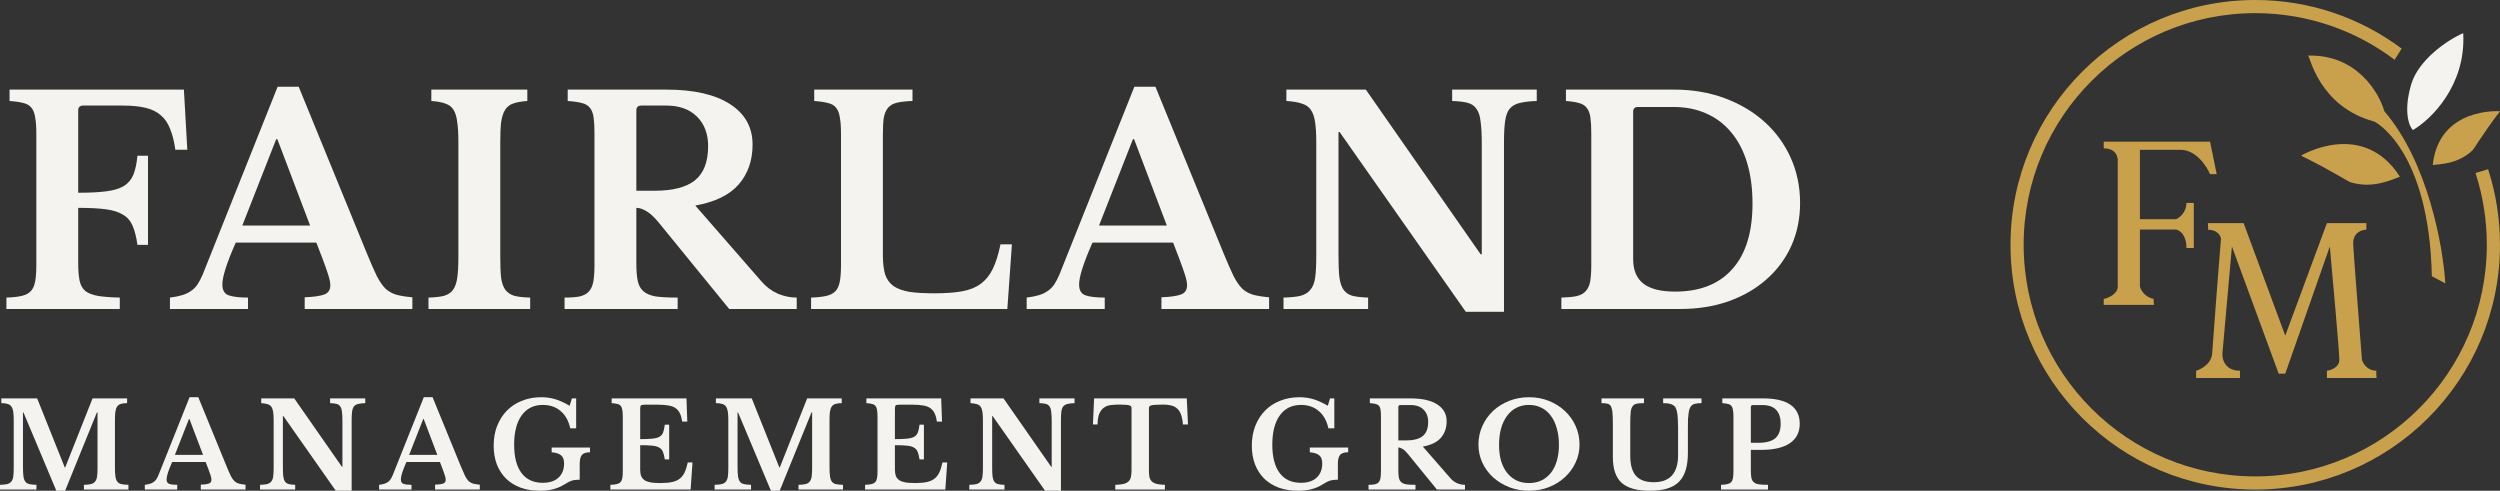
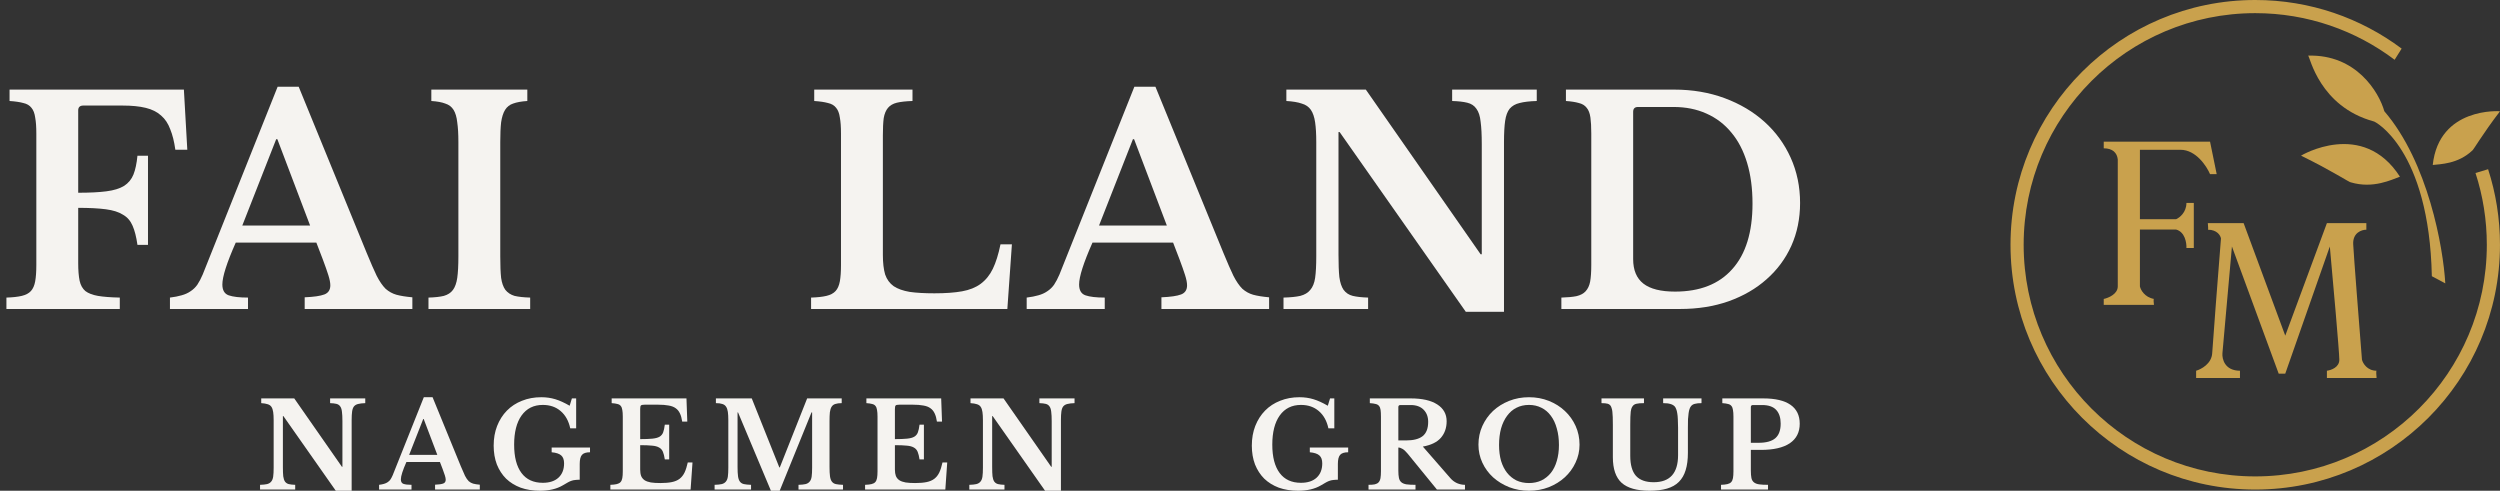
<svg xmlns="http://www.w3.org/2000/svg" width="270" height="53" viewBox="0 0 270 53" fill="none">
  <rect x="0" y="0" width="270" height="53" fill="#333333" stroke="none" />
  <path d="M264.092 30.604L262.639 29.83C262.349 16.079 256.443 13.077 256.368 13.114C250.484 11.506 249.472 6.105 249.278 6.008C254.468 5.853 256.927 9.946 257.508 12.012C262.233 17.512 263.866 26.699 264.092 30.604Z" fill="#C9A14D" />
  <path d="M266.996 16.268C265.447 17.721 263.543 17.721 262.736 17.818C263.414 11.523 269.998 12.008 270 12.017C268.066 14.544 267.093 16.268 266.996 16.268Z" fill="#C9A14D" />
  <path d="M253.903 19.697C256.294 20.407 258.294 19.405 259.193 19.082C255.169 12.827 248.508 16.801 248.51 16.812C251.872 18.449 253.801 19.748 253.903 19.697Z" fill="#C9A14D" />
-   <path d="M266.028 3.583C266.338 9.238 262.543 12.911 260.606 14.041C260.316 13.848 259.471 12.281 260.413 9.103C261.187 6.488 264.285 4.325 266.028 3.583Z" fill="#F5F3F0" />
  <path d="M243.566 0C249.495 0 254.967 1.952 259.377 5.249C259.117 5.672 258.858 6.084 258.619 6.457C254.431 3.295 249.217 1.42 243.566 1.42C229.753 1.42 218.555 12.62 218.555 26.436C218.555 40.252 229.753 51.452 243.566 51.452C257.38 51.452 268.577 40.252 268.577 26.436C268.577 23.73 268.148 21.124 267.353 18.683L268.714 18.275C269.547 20.845 269.998 23.588 269.998 26.436C269.998 41.036 258.164 52.872 243.566 52.872C228.968 52.872 217.135 41.036 217.135 26.436C217.135 11.836 228.968 0 243.566 0Z" fill="#C9A14D" />
  <path d="M237.182 40.827V40.038C237.735 39.88 238.855 39.28 238.918 38.144C238.981 37.008 239.576 29.411 239.865 25.755C239.813 25.441 239.459 24.815 238.463 24.808C238.458 24.814 238.452 24.815 238.445 24.808C238.451 24.808 238.457 24.808 238.463 24.808C238.5 24.755 238.468 24.33 238.445 24.097H242.311L246.808 36.25L251.306 24.097H255.566V24.808C255.066 24.808 254.083 25.123 254.146 26.386C254.209 27.648 254.803 35.224 255.093 38.854C255.198 39.249 255.661 40.038 256.671 40.038C256.608 40.038 256.644 40.564 256.671 40.827H251.306V40.038C251.753 39.985 252.647 39.675 252.647 38.854C252.647 38.033 251.963 30.358 251.621 26.622L246.808 40.353H246.098L241.049 26.622L240.023 38.144C239.97 38.775 240.275 40.038 241.916 40.038V40.827H237.182Z" fill="#C9A14D" />
  <path d="M227.204 15.3V16.018C228.161 16.018 228.639 16.496 228.719 17.214V30.93C228.719 31.76 227.709 32.18 227.204 32.286V32.924H232.626C232.599 32.711 232.562 32.286 232.626 32.286C231.605 32.095 231.19 31.302 231.111 30.93V24.79H235.018C235.974 25.046 236.161 26.226 236.134 26.784H236.931V21.919H236.134C236.134 22.94 235.39 23.514 235.018 23.673H231.111V16.177H235.496C237.155 16.177 238.313 17.932 238.685 18.809H239.403L238.685 15.3H227.204Z" fill="#C9A14D" />
  <path d="M8.446 28.416C8.446 29.196 8.497 29.832 8.6 30.324C8.702 30.796 8.907 31.165 9.215 31.432C9.543 31.678 9.994 31.852 10.569 31.955C11.164 32.057 11.953 32.119 12.938 32.139V33.37H0.693V32.139C1.37 32.119 1.924 32.057 2.355 31.955C2.785 31.852 3.113 31.678 3.339 31.432C3.565 31.186 3.718 30.837 3.8 30.385C3.883 29.934 3.924 29.349 3.924 28.632V14.416C3.924 13.698 3.883 13.124 3.8 12.693C3.739 12.242 3.606 11.893 3.401 11.647C3.195 11.38 2.898 11.206 2.508 11.123C2.139 11.021 1.647 10.949 1.032 10.908V9.677H19.86L20.229 16.17H18.937C18.814 15.288 18.629 14.549 18.383 13.954C18.157 13.339 17.829 12.847 17.398 12.477C16.968 12.088 16.414 11.811 15.737 11.647C15.06 11.482 14.23 11.4 13.245 11.4H9C8.631 11.4 8.446 11.575 8.446 11.924V20.816C9.697 20.816 10.712 20.765 11.492 20.662C12.291 20.56 12.927 20.365 13.399 20.078C13.871 19.77 14.209 19.36 14.414 18.847C14.619 18.334 14.763 17.657 14.845 16.816H15.983V26.447H14.845C14.722 25.585 14.548 24.898 14.322 24.385C14.096 23.852 13.748 23.452 13.276 23.185C12.825 22.898 12.21 22.703 11.43 22.601C10.651 22.498 9.656 22.447 8.446 22.447V28.416Z" fill="#F5F3F0" />
  <path d="M34.167 26.201H25.461C24.497 28.375 24.015 29.883 24.015 30.724C24.015 31.339 24.241 31.729 24.692 31.893C25.163 32.057 25.861 32.139 26.784 32.139V33.37H18.354V32.139C18.846 32.078 19.267 31.996 19.616 31.893C19.985 31.791 20.303 31.647 20.569 31.462C20.857 31.278 21.103 31.042 21.308 30.755C21.513 30.447 21.708 30.078 21.892 29.647L29.983 9.37H32.26L39.613 27.339C40.043 28.385 40.402 29.206 40.689 29.801C40.997 30.396 41.315 30.857 41.643 31.186C41.992 31.493 42.381 31.709 42.812 31.832C43.263 31.955 43.838 32.047 44.535 32.109V33.37H32.906V32.109C33.89 32.068 34.598 31.965 35.029 31.801C35.459 31.637 35.675 31.308 35.675 30.816C35.675 30.529 35.603 30.16 35.459 29.709C35.316 29.257 35.121 28.703 34.875 28.047L34.167 26.201ZM26.169 24.355H33.49L29.953 15.031H29.829L26.169 24.355Z" fill="#F5F3F0" />
  <path d="M57.259 33.37H46.276V32.139C46.973 32.119 47.527 32.057 47.937 31.955C48.368 31.832 48.696 31.616 48.922 31.308C49.147 31.001 49.301 30.57 49.383 30.016C49.465 29.442 49.506 28.673 49.506 27.709V15.339C49.506 14.477 49.465 13.77 49.383 13.216C49.322 12.642 49.188 12.19 48.983 11.862C48.778 11.534 48.481 11.308 48.091 11.185C47.722 11.041 47.219 10.949 46.584 10.908V9.677H56.951V10.908C56.316 10.949 55.803 11.041 55.413 11.185C55.044 11.308 54.757 11.534 54.552 11.862C54.346 12.19 54.203 12.642 54.121 13.216C54.059 13.77 54.029 14.477 54.029 15.339V27.709C54.029 28.673 54.059 29.442 54.121 30.016C54.203 30.57 54.357 31.001 54.582 31.308C54.828 31.616 55.157 31.832 55.567 31.955C55.998 32.057 56.562 32.119 57.259 32.139V33.37Z" fill="#F5F3F0" />
-   <path d="M81.277 15.616C81.277 17.319 80.785 18.744 79.8 19.893C78.816 21.042 77.247 21.811 75.093 22.201L82.231 30.385C82.723 30.96 83.308 31.401 83.984 31.709C84.661 31.996 85.348 32.139 86.046 32.139V33.37H78.754L71.125 24.016C70.612 23.401 70.161 22.99 69.771 22.785C69.402 22.56 69.053 22.447 68.725 22.447V28.478C68.725 29.237 68.776 29.862 68.879 30.355C68.982 30.826 69.187 31.196 69.494 31.462C69.802 31.729 70.243 31.914 70.817 32.016C71.412 32.098 72.202 32.139 73.186 32.139V33.37H60.972V32.139C61.649 32.139 62.193 32.098 62.603 32.016C63.034 31.914 63.362 31.739 63.587 31.493C63.834 31.227 63.998 30.867 64.08 30.416C64.162 29.944 64.203 29.349 64.203 28.632V14.416C64.203 13.698 64.172 13.124 64.111 12.693C64.049 12.242 63.916 11.893 63.711 11.647C63.505 11.38 63.208 11.206 62.818 11.123C62.449 11.021 61.947 10.949 61.311 10.908V9.677H71.956C74.929 9.677 77.226 10.2 78.847 11.247C80.467 12.293 81.277 13.749 81.277 15.616ZM68.725 20.601H70.725C72.653 20.601 74.088 20.231 75.032 19.493C75.996 18.734 76.478 17.493 76.478 15.77C76.478 14.457 76.078 13.4 75.278 12.601C74.478 11.8 73.371 11.4 71.956 11.4H69.279C68.91 11.4 68.725 11.575 68.725 11.924V20.601Z" fill="#F5F3F0" />
  <path d="M108.794 33.37H87.597V32.139C88.274 32.119 88.828 32.057 89.258 31.955C89.689 31.852 90.017 31.678 90.243 31.432C90.468 31.186 90.622 30.837 90.704 30.385C90.786 29.934 90.827 29.349 90.827 28.632V14.416C90.827 13.698 90.786 13.124 90.704 12.693C90.643 12.242 90.509 11.893 90.304 11.647C90.099 11.38 89.802 11.206 89.412 11.123C89.043 11.021 88.551 10.949 87.936 10.908V9.677H98.549V10.908C97.852 10.929 97.288 10.99 96.857 11.093C96.447 11.195 96.129 11.38 95.903 11.647C95.678 11.913 95.524 12.283 95.442 12.754C95.38 13.226 95.35 13.852 95.35 14.631V27.524C95.35 28.385 95.432 29.093 95.596 29.647C95.78 30.18 96.088 30.601 96.519 30.909C96.95 31.196 97.524 31.401 98.242 31.524C98.959 31.627 99.852 31.678 100.918 31.678C102.108 31.678 103.102 31.606 103.902 31.462C104.702 31.319 105.369 31.052 105.902 30.662C106.456 30.252 106.897 29.709 107.225 29.032C107.553 28.355 107.83 27.473 108.055 26.385H109.286L108.794 33.37Z" fill="#F5F3F0" />
  <path d="M126.695 26.201H117.989C117.025 28.375 116.543 29.883 116.543 30.724C116.543 31.339 116.768 31.729 117.22 31.893C117.691 32.057 118.389 32.139 119.312 32.139V33.37H110.882V32.139C111.374 32.078 111.795 31.996 112.144 31.893C112.513 31.791 112.831 31.647 113.097 31.462C113.384 31.278 113.63 31.042 113.836 30.755C114.041 30.447 114.236 30.078 114.42 29.647L122.511 9.37H124.788L132.14 27.339C132.571 28.385 132.93 29.206 133.217 29.801C133.525 30.396 133.843 30.857 134.171 31.186C134.52 31.493 134.909 31.709 135.34 31.832C135.791 31.955 136.365 32.047 137.063 32.109V33.37H125.434V32.109C126.418 32.068 127.126 31.965 127.557 31.801C127.987 31.637 128.203 31.308 128.203 30.816C128.203 30.529 128.131 30.16 127.987 29.709C127.844 29.257 127.649 28.703 127.403 28.047L126.695 26.201ZM118.696 24.355H126.018L122.48 15.031H122.357L118.696 24.355Z" fill="#F5F3F0" />
  <path d="M158.309 33.678L144.68 14.262H144.557V27.493C144.557 28.519 144.588 29.329 144.649 29.924C144.731 30.519 144.885 30.98 145.111 31.308C145.357 31.637 145.685 31.852 146.095 31.955C146.526 32.057 147.08 32.119 147.756 32.139V33.37H138.619V32.139C139.378 32.119 139.983 32.057 140.434 31.955C140.906 31.832 141.265 31.616 141.511 31.308C141.778 31.001 141.952 30.57 142.034 30.016C142.116 29.442 142.157 28.673 142.157 27.709V15.339C142.157 14.477 142.116 13.77 142.034 13.216C141.952 12.642 141.798 12.19 141.573 11.862C141.347 11.534 141.019 11.308 140.588 11.185C140.178 11.041 139.624 10.949 138.927 10.908V9.677H147.51L159.908 27.462H160.031V15.554C160.031 14.549 159.99 13.749 159.908 13.154C159.847 12.539 159.693 12.067 159.447 11.739C159.221 11.411 158.893 11.195 158.462 11.093C158.052 10.99 157.509 10.929 156.832 10.908V9.677H165.969V10.908C165.21 10.929 164.595 11 164.123 11.123C163.672 11.226 163.313 11.431 163.046 11.739C162.8 12.047 162.636 12.488 162.554 13.062C162.472 13.636 162.431 14.395 162.431 15.339V33.678H158.309Z" fill="#F5F3F0" />
  <path d="M168.628 33.37V32.139C169.305 32.119 169.848 32.068 170.258 31.985C170.689 31.883 171.017 31.709 171.243 31.462C171.489 31.196 171.653 30.847 171.735 30.416C171.817 29.965 171.858 29.37 171.858 28.632V14.416C171.858 13.698 171.827 13.124 171.766 12.693C171.704 12.242 171.571 11.893 171.366 11.647C171.161 11.38 170.874 11.206 170.505 11.123C170.156 11.021 169.694 10.949 169.12 10.908V9.677H180.811C182.78 9.677 184.595 9.985 186.256 10.6C187.917 11.216 189.353 12.067 190.563 13.154C191.773 14.242 192.717 15.534 193.393 17.031C194.07 18.529 194.409 20.16 194.409 21.924C194.409 23.606 194.091 25.155 193.455 26.57C192.819 27.965 191.927 29.165 190.778 30.17C189.65 31.175 188.286 31.965 186.687 32.539C185.107 33.093 183.364 33.37 181.457 33.37H168.628ZM176.904 11.554C176.555 11.554 176.381 11.729 176.381 12.077V27.985C176.381 29.175 176.75 30.057 177.488 30.632C178.226 31.206 179.365 31.493 180.903 31.493C183.59 31.493 185.651 30.683 187.087 29.062C188.543 27.442 189.271 25.083 189.271 21.985C189.271 20.344 189.076 18.878 188.686 17.585C188.297 16.293 187.733 15.206 186.994 14.324C186.256 13.421 185.354 12.734 184.287 12.262C183.241 11.79 182.062 11.554 180.749 11.554H176.904Z" fill="#F5F3F0" />
-   <path d="M7.043 50.481L9.996 43.028H13.728V43.539C13.447 43.539 13.217 43.569 13.038 43.629C12.868 43.68 12.736 43.778 12.642 43.923C12.548 44.068 12.484 44.268 12.45 44.524C12.425 44.771 12.412 45.086 12.412 45.47V50.43C12.412 50.856 12.429 51.193 12.463 51.44C12.497 51.687 12.565 51.879 12.667 52.016C12.77 52.152 12.915 52.241 13.102 52.284C13.298 52.327 13.554 52.352 13.869 52.361V52.872H9.063V52.361C9.378 52.352 9.629 52.327 9.817 52.284C10.013 52.233 10.162 52.143 10.264 52.016C10.375 51.888 10.447 51.709 10.482 51.479C10.516 51.24 10.533 50.92 10.533 50.52V44.537H10.469L7.03 53H6.084L2.531 44.537H2.48V50.43C2.48 50.856 2.497 51.193 2.531 51.44C2.565 51.687 2.633 51.879 2.735 52.016C2.838 52.152 2.983 52.241 3.17 52.284C3.366 52.327 3.622 52.352 3.937 52.361V52.872H0V52.361C0.315 52.352 0.571 52.327 0.767 52.284C0.963 52.233 1.112 52.143 1.214 52.016C1.325 51.888 1.398 51.709 1.432 51.479C1.466 51.24 1.483 50.92 1.483 50.52V45.38C1.483 45.022 1.466 44.724 1.432 44.485C1.398 44.247 1.334 44.059 1.24 43.923C1.146 43.778 1.01 43.68 0.831 43.629C0.66 43.569 0.43 43.539 0.141 43.539V43.028H4.014L6.992 50.481H7.043Z" fill="#F5F3F0" />
-   <path d="M22.21 49.893H18.593C18.192 50.797 17.992 51.423 17.992 51.773C17.992 52.028 18.085 52.19 18.273 52.258C18.469 52.327 18.759 52.361 19.142 52.361V52.872H15.64V52.361C15.844 52.335 16.019 52.301 16.164 52.258C16.317 52.216 16.449 52.156 16.56 52.08C16.679 52.003 16.782 51.905 16.867 51.785C16.952 51.658 17.033 51.504 17.11 51.325L20.471 42.9H21.417L24.472 50.366C24.651 50.801 24.8 51.142 24.92 51.389C25.048 51.636 25.18 51.828 25.316 51.964C25.461 52.092 25.623 52.182 25.802 52.233C25.989 52.284 26.228 52.322 26.518 52.348V52.872H21.686V52.348C22.095 52.331 22.389 52.288 22.568 52.22C22.747 52.152 22.836 52.016 22.836 51.811C22.836 51.692 22.806 51.538 22.747 51.351C22.687 51.163 22.606 50.933 22.504 50.66L22.21 49.893ZM18.887 49.126H21.929L20.459 45.252H20.408L18.887 49.126Z" fill="#F5F3F0" />
  <path d="M36.265 53L30.603 44.933H30.552V50.43C30.552 50.856 30.564 51.193 30.59 51.44C30.624 51.687 30.688 51.879 30.782 52.016C30.884 52.152 31.02 52.241 31.191 52.284C31.37 52.327 31.6 52.352 31.881 52.361V52.872H28.085V52.361C28.4 52.352 28.651 52.327 28.839 52.284C29.035 52.233 29.184 52.143 29.286 52.016C29.397 51.888 29.469 51.709 29.503 51.479C29.538 51.24 29.555 50.92 29.555 50.52V45.38C29.555 45.022 29.538 44.728 29.503 44.498C29.469 44.26 29.405 44.072 29.312 43.936C29.218 43.799 29.082 43.706 28.903 43.654C28.732 43.595 28.502 43.556 28.212 43.539V43.028H31.779L36.93 50.417H36.981V45.47C36.981 45.052 36.964 44.72 36.93 44.473C36.904 44.217 36.841 44.021 36.738 43.885C36.645 43.748 36.508 43.659 36.329 43.616C36.159 43.573 35.933 43.548 35.652 43.539V43.028H39.448V43.539C39.133 43.548 38.877 43.578 38.681 43.629C38.494 43.672 38.345 43.757 38.234 43.885C38.132 44.012 38.063 44.196 38.029 44.434C37.995 44.673 37.978 44.988 37.978 45.38V53H36.265Z" fill="#F5F3F0" />
  <path d="M47.511 49.893H43.893C43.493 50.797 43.293 51.423 43.293 51.773C43.293 52.028 43.386 52.19 43.574 52.258C43.77 52.327 44.06 52.361 44.443 52.361V52.872H40.941V52.361C41.145 52.335 41.32 52.301 41.465 52.258C41.618 52.216 41.75 52.156 41.861 52.08C41.98 52.003 42.083 51.905 42.168 51.785C42.253 51.658 42.334 51.504 42.411 51.325L45.772 42.9H46.718L49.773 50.366C49.952 50.801 50.101 51.142 50.221 51.389C50.349 51.636 50.481 51.828 50.617 51.964C50.762 52.092 50.924 52.182 51.103 52.233C51.29 52.284 51.529 52.322 51.819 52.348V52.872H46.987V52.348C47.396 52.331 47.69 52.288 47.869 52.22C48.048 52.152 48.137 52.016 48.137 51.811C48.137 51.692 48.107 51.538 48.048 51.351C47.988 51.163 47.907 50.933 47.805 50.66L47.511 49.893ZM44.187 49.126H47.23L45.76 45.252H45.709L44.187 49.126Z" fill="#F5F3F0" />
  <path d="M58.314 53C57.547 53 56.852 52.889 56.23 52.668C55.617 52.438 55.093 52.114 54.658 51.696C54.232 51.27 53.9 50.758 53.661 50.162C53.431 49.557 53.316 48.879 53.316 48.129C53.316 47.353 53.439 46.646 53.687 46.007C53.942 45.359 54.296 44.805 54.747 44.345C55.199 43.885 55.74 43.531 56.371 43.284C57.001 43.028 57.7 42.9 58.467 42.9C58.995 42.9 59.498 42.973 59.975 43.117C60.453 43.262 60.968 43.497 61.522 43.821L61.765 43.028H62.225V46.263H61.586C61.416 45.461 61.07 44.839 60.551 44.396C60.039 43.953 59.396 43.731 58.62 43.731C57.641 43.731 56.878 44.11 56.332 44.869C55.796 45.619 55.527 46.672 55.527 48.027C55.527 49.356 55.791 50.375 56.32 51.082C56.848 51.79 57.615 52.143 58.62 52.143C59.345 52.143 59.907 51.96 60.308 51.594C60.717 51.219 60.921 50.703 60.921 50.047C60.921 49.655 60.819 49.369 60.614 49.19C60.41 49.003 60.065 48.888 59.579 48.845V48.334H63.721V48.845C63.303 48.845 63.013 48.939 62.852 49.126C62.69 49.305 62.609 49.633 62.609 50.111V51.811C62.421 51.811 62.264 51.819 62.136 51.837C62.008 51.845 61.88 51.871 61.752 51.913C61.633 51.947 61.496 52.007 61.343 52.092C61.19 52.178 60.998 52.288 60.768 52.425C60.112 52.808 59.294 53 58.314 53Z" fill="#F5F3F0" />
  <path d="M69.14 47.426C69.686 47.426 70.124 47.409 70.457 47.375C70.789 47.341 71.045 47.273 71.224 47.17C71.411 47.059 71.543 46.902 71.62 46.697C71.697 46.493 71.756 46.216 71.799 45.866H72.272V49.612H71.799C71.748 49.271 71.68 48.998 71.594 48.794C71.509 48.589 71.373 48.436 71.185 48.334C70.998 48.223 70.742 48.155 70.418 48.129C70.103 48.095 69.677 48.078 69.14 48.078V50.712C69.14 50.984 69.174 51.214 69.242 51.402C69.319 51.589 69.443 51.743 69.613 51.862C69.784 51.973 70.009 52.054 70.29 52.105C70.572 52.148 70.917 52.169 71.326 52.169C71.812 52.169 72.221 52.135 72.553 52.067C72.894 51.998 73.175 51.879 73.397 51.709C73.618 51.538 73.797 51.312 73.933 51.031C74.07 50.741 74.185 50.379 74.279 49.944H74.79L74.585 52.872H65.919V52.361C66.2 52.352 66.43 52.327 66.609 52.284C66.788 52.241 66.924 52.169 67.018 52.067C67.112 51.964 67.176 51.819 67.21 51.632C67.244 51.444 67.261 51.202 67.261 50.903V44.997C67.261 44.699 67.244 44.46 67.21 44.281C67.184 44.093 67.129 43.949 67.044 43.846C66.959 43.735 66.835 43.663 66.673 43.629C66.52 43.586 66.315 43.556 66.06 43.539V43.028H74.138L74.228 45.534H73.678C73.627 45.176 73.546 44.882 73.435 44.652C73.324 44.413 73.171 44.225 72.975 44.089C72.779 43.944 72.523 43.846 72.208 43.795C71.901 43.735 71.522 43.706 71.07 43.706H69.626C69.404 43.706 69.268 43.735 69.217 43.795C69.166 43.846 69.14 43.974 69.14 44.179V47.426Z" fill="#F5F3F0" />
  <path d="M84.219 50.481L87.172 43.028H90.904V43.539C90.623 43.539 90.393 43.569 90.214 43.629C90.044 43.68 89.912 43.778 89.818 43.923C89.724 44.068 89.66 44.268 89.626 44.524C89.601 44.771 89.588 45.086 89.588 45.47V50.43C89.588 50.856 89.605 51.193 89.639 51.44C89.673 51.687 89.741 51.879 89.844 52.016C89.946 52.152 90.091 52.241 90.278 52.284C90.474 52.327 90.73 52.352 91.045 52.361V52.872H86.239V52.361C86.554 52.352 86.805 52.327 86.993 52.284C87.189 52.233 87.338 52.143 87.44 52.016C87.551 51.888 87.624 51.709 87.658 51.479C87.692 51.24 87.709 50.92 87.709 50.52V44.537H87.645L84.206 53H83.26L79.707 44.537H79.656V50.43C79.656 50.856 79.673 51.193 79.707 51.44C79.741 51.687 79.809 51.879 79.912 52.016C80.014 52.152 80.159 52.241 80.346 52.284C80.542 52.327 80.798 52.352 81.113 52.361V52.872H77.176V52.361C77.491 52.352 77.747 52.327 77.943 52.284C78.139 52.233 78.288 52.143 78.39 52.016C78.501 51.888 78.574 51.709 78.608 51.479C78.642 51.24 78.659 50.92 78.659 50.52V45.38C78.659 45.022 78.642 44.724 78.608 44.485C78.574 44.247 78.51 44.059 78.416 43.923C78.322 43.778 78.186 43.68 78.007 43.629C77.837 43.569 77.606 43.539 77.317 43.539V43.028H81.19L84.168 50.481H84.219Z" fill="#F5F3F0" />
  <path d="M96.65 47.426C97.196 47.426 97.635 47.409 97.967 47.375C98.299 47.341 98.555 47.273 98.734 47.17C98.922 47.059 99.054 46.902 99.13 46.697C99.207 46.493 99.267 46.216 99.309 45.866H99.782V49.612H99.309C99.258 49.271 99.19 48.998 99.105 48.794C99.02 48.589 98.883 48.436 98.696 48.334C98.508 48.223 98.253 48.155 97.929 48.129C97.614 48.095 97.187 48.078 96.65 48.078V50.712C96.65 50.984 96.685 51.214 96.753 51.402C96.829 51.589 96.953 51.743 97.124 51.862C97.294 51.973 97.52 52.054 97.801 52.105C98.082 52.148 98.427 52.169 98.836 52.169C99.322 52.169 99.731 52.135 100.063 52.067C100.404 51.998 100.686 51.879 100.907 51.709C101.129 51.538 101.308 51.312 101.444 51.031C101.58 50.741 101.695 50.379 101.789 49.944H102.3L102.096 52.872H93.429V52.361C93.711 52.352 93.941 52.327 94.12 52.284C94.299 52.241 94.435 52.169 94.529 52.067C94.622 51.964 94.686 51.819 94.72 51.632C94.754 51.444 94.772 51.202 94.772 50.903V44.997C94.772 44.699 94.754 44.46 94.72 44.281C94.695 44.093 94.639 43.949 94.554 43.846C94.469 43.735 94.345 43.663 94.183 43.629C94.03 43.586 93.826 43.556 93.57 43.539V43.028H101.648L101.738 45.534H101.188C101.137 45.176 101.056 44.882 100.945 44.652C100.835 44.413 100.681 44.225 100.485 44.089C100.289 43.944 100.034 43.846 99.718 43.795C99.412 43.735 99.032 43.706 98.581 43.706H97.136C96.915 43.706 96.778 43.735 96.727 43.795C96.676 43.846 96.65 43.974 96.65 44.179V47.426Z" fill="#F5F3F0" />
  <path d="M112.867 53L107.205 44.933H107.154V50.43C107.154 50.856 107.166 51.193 107.192 51.44C107.226 51.687 107.29 51.879 107.384 52.016C107.486 52.152 107.622 52.241 107.793 52.284C107.972 52.327 108.202 52.352 108.483 52.361V52.872H104.687V52.361C105.002 52.352 105.253 52.327 105.441 52.284C105.637 52.233 105.786 52.143 105.888 52.016C105.999 51.888 106.071 51.709 106.105 51.479C106.139 51.24 106.156 50.92 106.156 50.52V45.38C106.156 45.022 106.139 44.728 106.105 44.498C106.071 44.26 106.007 44.072 105.914 43.936C105.82 43.799 105.684 43.706 105.505 43.654C105.334 43.595 105.104 43.556 104.814 43.539V43.028H108.381L113.532 50.417H113.583V45.47C113.583 45.052 113.566 44.72 113.532 44.473C113.506 44.217 113.442 44.021 113.34 43.885C113.246 43.748 113.11 43.659 112.931 43.616C112.761 43.573 112.535 43.548 112.254 43.539V43.028H116.05V43.539C115.735 43.548 115.479 43.578 115.283 43.629C115.096 43.672 114.947 43.757 114.836 43.885C114.734 44.012 114.665 44.196 114.631 44.434C114.597 44.673 114.58 44.988 114.58 45.38V53H112.867Z" fill="#F5F3F0" />
-   <path d="M128.301 45.841H127.752C127.726 45.423 127.662 45.078 127.56 44.805C127.466 44.524 127.33 44.302 127.151 44.14C126.972 43.97 126.754 43.855 126.499 43.795C126.243 43.727 125.945 43.693 125.604 43.693C125.272 43.693 125.003 43.701 124.799 43.718C124.603 43.727 124.449 43.748 124.339 43.782C124.236 43.808 124.168 43.846 124.134 43.897C124.1 43.949 124.083 44.012 124.083 44.089V50.788C124.083 51.061 124.1 51.295 124.134 51.491C124.177 51.687 124.258 51.849 124.377 51.977C124.496 52.096 124.671 52.19 124.901 52.258C125.131 52.318 125.434 52.352 125.809 52.361V52.872H120.453V52.361C120.836 52.352 121.143 52.318 121.373 52.258C121.603 52.19 121.778 52.096 121.897 51.977C122.025 51.849 122.106 51.687 122.14 51.491C122.183 51.295 122.204 51.061 122.204 50.788V44.089C122.204 44.012 122.187 43.949 122.153 43.897C122.127 43.846 122.068 43.808 121.974 43.782C121.88 43.748 121.744 43.727 121.565 43.718C121.394 43.701 121.169 43.693 120.887 43.693C120.581 43.693 120.287 43.71 120.005 43.744C119.724 43.77 119.477 43.855 119.264 44C119.051 44.136 118.876 44.349 118.74 44.639C118.612 44.92 118.544 45.321 118.535 45.841H118.037L118.165 43.028H128.173L128.301 45.841Z" fill="#F5F3F0" />
  <path d="M140.195 53C139.428 53 138.733 52.889 138.111 52.668C137.498 52.438 136.974 52.114 136.539 51.696C136.113 51.27 135.781 50.758 135.542 50.162C135.312 49.557 135.197 48.879 135.197 48.129C135.197 47.353 135.321 46.646 135.568 46.007C135.823 45.359 136.177 44.805 136.629 44.345C137.08 43.885 137.621 43.531 138.252 43.284C138.883 43.028 139.581 42.9 140.348 42.9C140.877 42.9 141.379 42.973 141.857 43.117C142.334 43.262 142.849 43.497 143.403 43.821L143.646 43.028H144.106V46.263H143.467C143.297 45.461 142.952 44.839 142.432 44.396C141.921 43.953 141.277 43.731 140.502 43.731C139.522 43.731 138.759 44.11 138.214 44.869C137.677 45.619 137.408 46.672 137.408 48.027C137.408 49.356 137.673 50.375 138.201 51.082C138.729 51.79 139.496 52.143 140.502 52.143C141.226 52.143 141.788 51.96 142.189 51.594C142.598 51.219 142.803 50.703 142.803 50.047C142.803 49.655 142.7 49.369 142.496 49.19C142.291 49.003 141.946 48.888 141.46 48.845V48.334H145.602V48.845C145.184 48.845 144.895 48.939 144.733 49.126C144.571 49.305 144.49 49.633 144.49 50.111V51.811C144.302 51.811 144.145 51.819 144.017 51.837C143.889 51.845 143.761 51.871 143.633 51.913C143.514 51.947 143.378 52.007 143.224 52.092C143.071 52.178 142.879 52.288 142.649 52.425C141.993 52.808 141.175 53 140.195 53Z" fill="#F5F3F0" />
  <path d="M156.237 45.495C156.237 46.203 156.032 46.795 155.623 47.273C155.214 47.75 154.562 48.069 153.667 48.231L156.633 51.632C156.837 51.871 157.08 52.054 157.361 52.182C157.643 52.301 157.928 52.361 158.218 52.361V52.872H155.188L152.018 48.986C151.805 48.73 151.618 48.559 151.456 48.474C151.303 48.38 151.158 48.334 151.021 48.334V50.839C151.021 51.155 151.043 51.415 151.085 51.619C151.128 51.815 151.213 51.969 151.341 52.08C151.469 52.19 151.652 52.267 151.891 52.31C152.138 52.344 152.466 52.361 152.875 52.361V52.872H147.8V52.361C148.081 52.361 148.307 52.344 148.478 52.31C148.657 52.267 148.793 52.195 148.887 52.092C148.989 51.981 149.057 51.832 149.091 51.645C149.125 51.449 149.142 51.202 149.142 50.903V44.997C149.142 44.699 149.13 44.46 149.104 44.281C149.078 44.093 149.023 43.949 148.938 43.846C148.853 43.735 148.729 43.663 148.567 43.629C148.414 43.586 148.205 43.556 147.941 43.539V43.028H152.363C153.599 43.028 154.554 43.245 155.227 43.68C155.9 44.115 156.237 44.72 156.237 45.495ZM151.021 47.566H151.852C152.653 47.566 153.25 47.413 153.642 47.106C154.042 46.791 154.243 46.275 154.243 45.559C154.243 45.014 154.076 44.575 153.744 44.242C153.412 43.91 152.951 43.744 152.363 43.744H151.251C151.098 43.744 151.021 43.816 151.021 43.961V47.566Z" fill="#F5F3F0" />
  <path d="M165.132 42.9C165.899 42.9 166.614 43.032 167.279 43.296C167.944 43.561 168.519 43.923 169.005 44.383C169.499 44.843 169.887 45.385 170.168 46.007C170.449 46.629 170.59 47.302 170.59 48.027C170.59 48.717 170.445 49.365 170.155 49.97C169.874 50.575 169.486 51.104 168.992 51.555C168.506 51.998 167.931 52.352 167.266 52.617C166.602 52.872 165.89 53 165.132 53C164.373 53 163.662 52.872 162.997 52.617C162.332 52.352 161.753 51.998 161.258 51.555C160.764 51.104 160.376 50.575 160.095 49.97C159.814 49.365 159.673 48.717 159.673 48.027C159.673 47.302 159.814 46.629 160.095 46.007C160.376 45.385 160.76 44.843 161.246 44.383C161.74 43.923 162.319 43.561 162.984 43.296C163.649 43.032 164.365 42.9 165.132 42.9ZM165.132 52.169C165.626 52.169 166.073 52.075 166.474 51.888C166.874 51.692 167.215 51.419 167.496 51.069C167.778 50.712 167.991 50.281 168.135 49.778C168.289 49.267 168.366 48.696 168.366 48.065C168.366 47.4 168.289 46.804 168.135 46.275C167.991 45.738 167.778 45.282 167.496 44.907C167.215 44.524 166.874 44.234 166.474 44.038C166.073 43.833 165.626 43.731 165.132 43.731C164.629 43.731 164.177 43.833 163.777 44.038C163.385 44.234 163.048 44.524 162.767 44.907C162.486 45.282 162.268 45.738 162.115 46.275C161.97 46.804 161.898 47.4 161.898 48.065C161.898 48.696 161.97 49.267 162.115 49.778C162.268 50.281 162.486 50.712 162.767 51.069C163.048 51.419 163.385 51.692 163.777 51.888C164.177 52.075 164.629 52.169 165.132 52.169Z" fill="#F5F3F0" />
  <path d="M182.293 48.909C182.293 49.633 182.212 50.256 182.05 50.776C181.896 51.287 181.653 51.709 181.321 52.041C180.989 52.374 180.558 52.617 180.03 52.77C179.51 52.923 178.884 53 178.151 53C176.779 53 175.774 52.715 175.134 52.143C174.504 51.564 174.189 50.643 174.189 49.382V45.879C174.189 45.547 174.184 45.27 174.176 45.048C174.167 44.818 174.154 44.626 174.137 44.473C174.12 44.319 174.095 44.196 174.061 44.102C174.035 44 174.001 43.914 173.958 43.846C173.882 43.727 173.771 43.646 173.626 43.603C173.481 43.561 173.26 43.539 172.961 43.539V43.028H177.55V43.539C177.192 43.539 176.928 43.561 176.758 43.603C176.587 43.637 176.455 43.71 176.362 43.821C176.302 43.889 176.251 43.974 176.208 44.076C176.174 44.17 176.144 44.298 176.119 44.46C176.102 44.613 176.089 44.805 176.08 45.035C176.072 45.265 176.068 45.547 176.068 45.879V49.228C176.068 50.2 176.272 50.92 176.681 51.389C177.099 51.849 177.738 52.08 178.598 52.08C180.354 52.08 181.232 51.104 181.232 49.152V46.199C181.232 45.841 181.223 45.534 181.206 45.278C181.198 45.022 181.176 44.805 181.142 44.626C181.117 44.447 181.078 44.298 181.027 44.179C180.985 44.059 180.929 43.961 180.861 43.885C180.742 43.765 180.588 43.68 180.401 43.629C180.213 43.569 179.953 43.539 179.621 43.539V43.028H183.763V43.539C183.447 43.539 183.204 43.565 183.034 43.616C182.864 43.659 182.731 43.74 182.638 43.859C182.57 43.936 182.514 44.038 182.472 44.166C182.429 44.285 182.395 44.438 182.369 44.626C182.344 44.805 182.322 45.022 182.305 45.278C182.297 45.534 182.293 45.841 182.293 46.199V48.909Z" fill="#F5F3F0" />
  <path d="M194.371 45.764C194.371 46.684 194.013 47.388 193.297 47.873C192.581 48.351 191.541 48.589 190.178 48.589H189.091V50.839C189.091 51.163 189.113 51.428 189.155 51.632C189.198 51.828 189.287 51.981 189.424 52.092C189.56 52.203 189.748 52.276 189.986 52.31C190.225 52.344 190.544 52.361 190.945 52.361V52.872H185.87V52.361C186.151 52.352 186.381 52.327 186.56 52.284C186.739 52.241 186.876 52.169 186.969 52.067C187.063 51.964 187.127 51.819 187.161 51.632C187.195 51.444 187.212 51.202 187.212 50.903V44.997C187.212 44.699 187.195 44.46 187.161 44.281C187.136 44.093 187.08 43.949 186.995 43.846C186.91 43.735 186.786 43.663 186.624 43.629C186.471 43.586 186.266 43.556 186.011 43.539V43.028H190.434C191.729 43.028 192.709 43.258 193.373 43.718C194.038 44.179 194.371 44.86 194.371 45.764ZM189.091 47.822H189.922C190.749 47.822 191.354 47.656 191.737 47.324C192.121 46.991 192.313 46.467 192.313 45.751C192.313 45.112 192.151 44.617 191.827 44.268C191.503 43.919 190.996 43.744 190.306 43.744H189.321C189.168 43.744 189.091 43.816 189.091 43.961V47.822Z" fill="#F5F3F0" />
</svg>